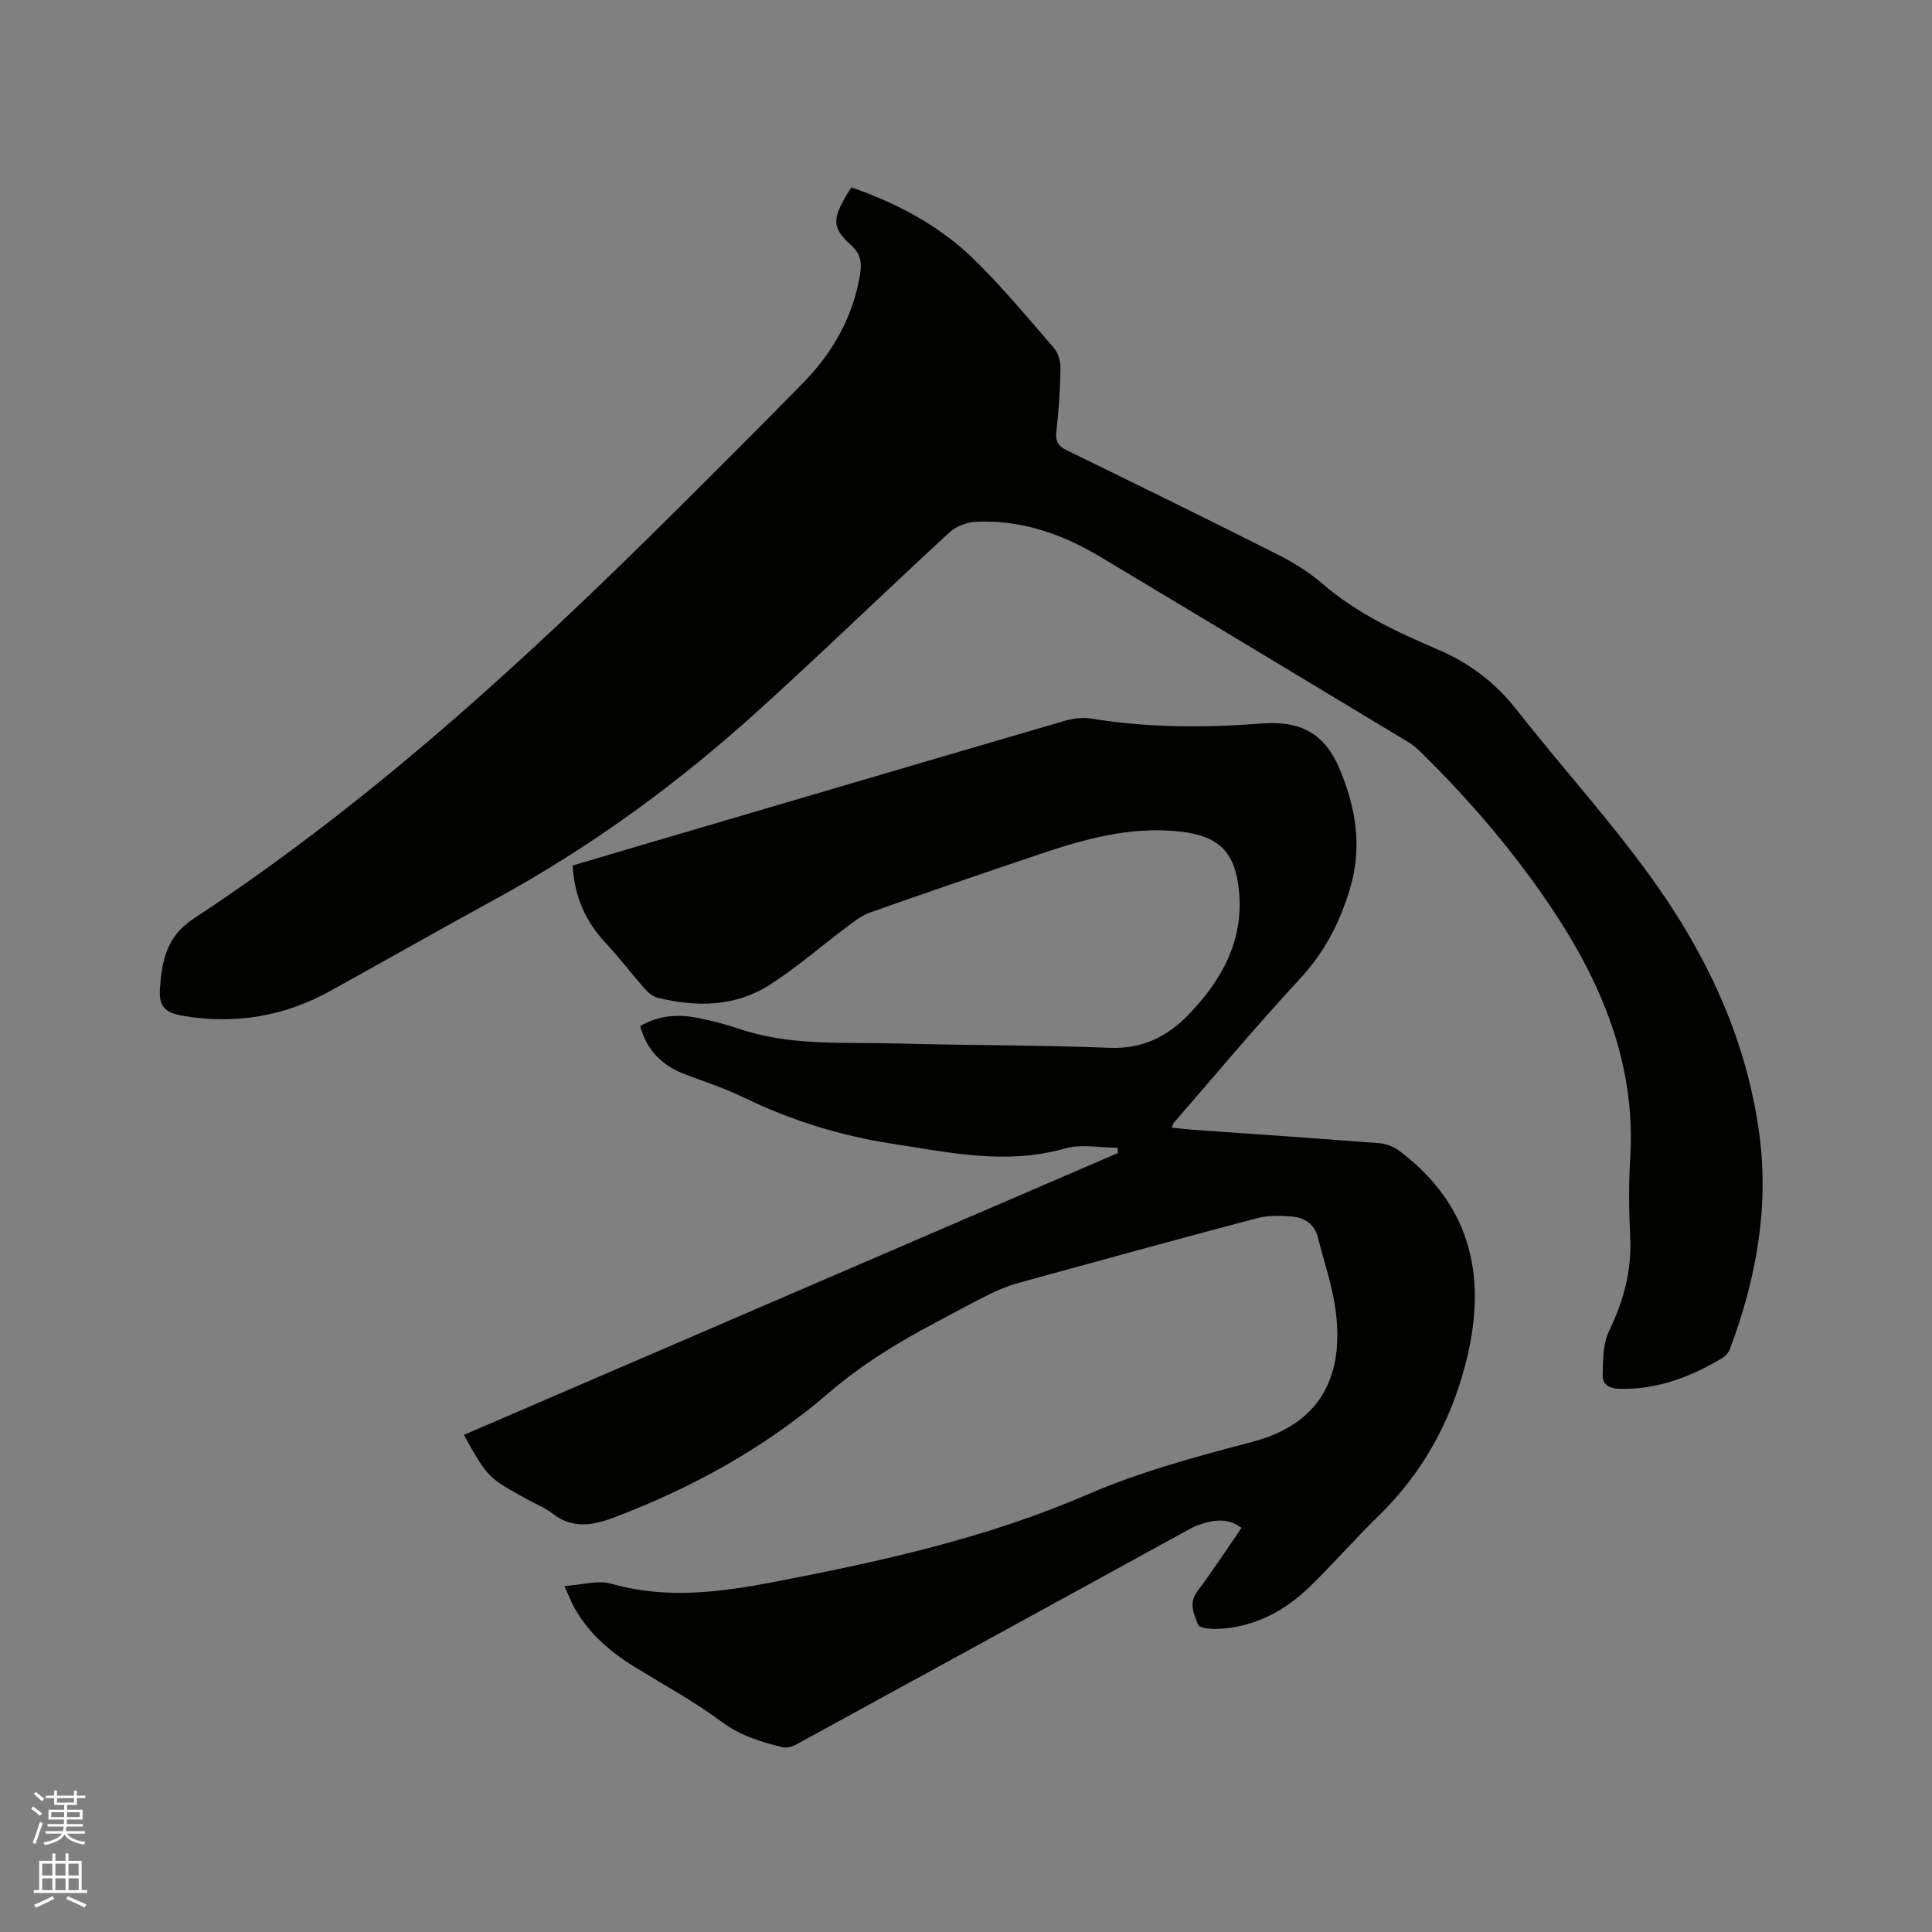
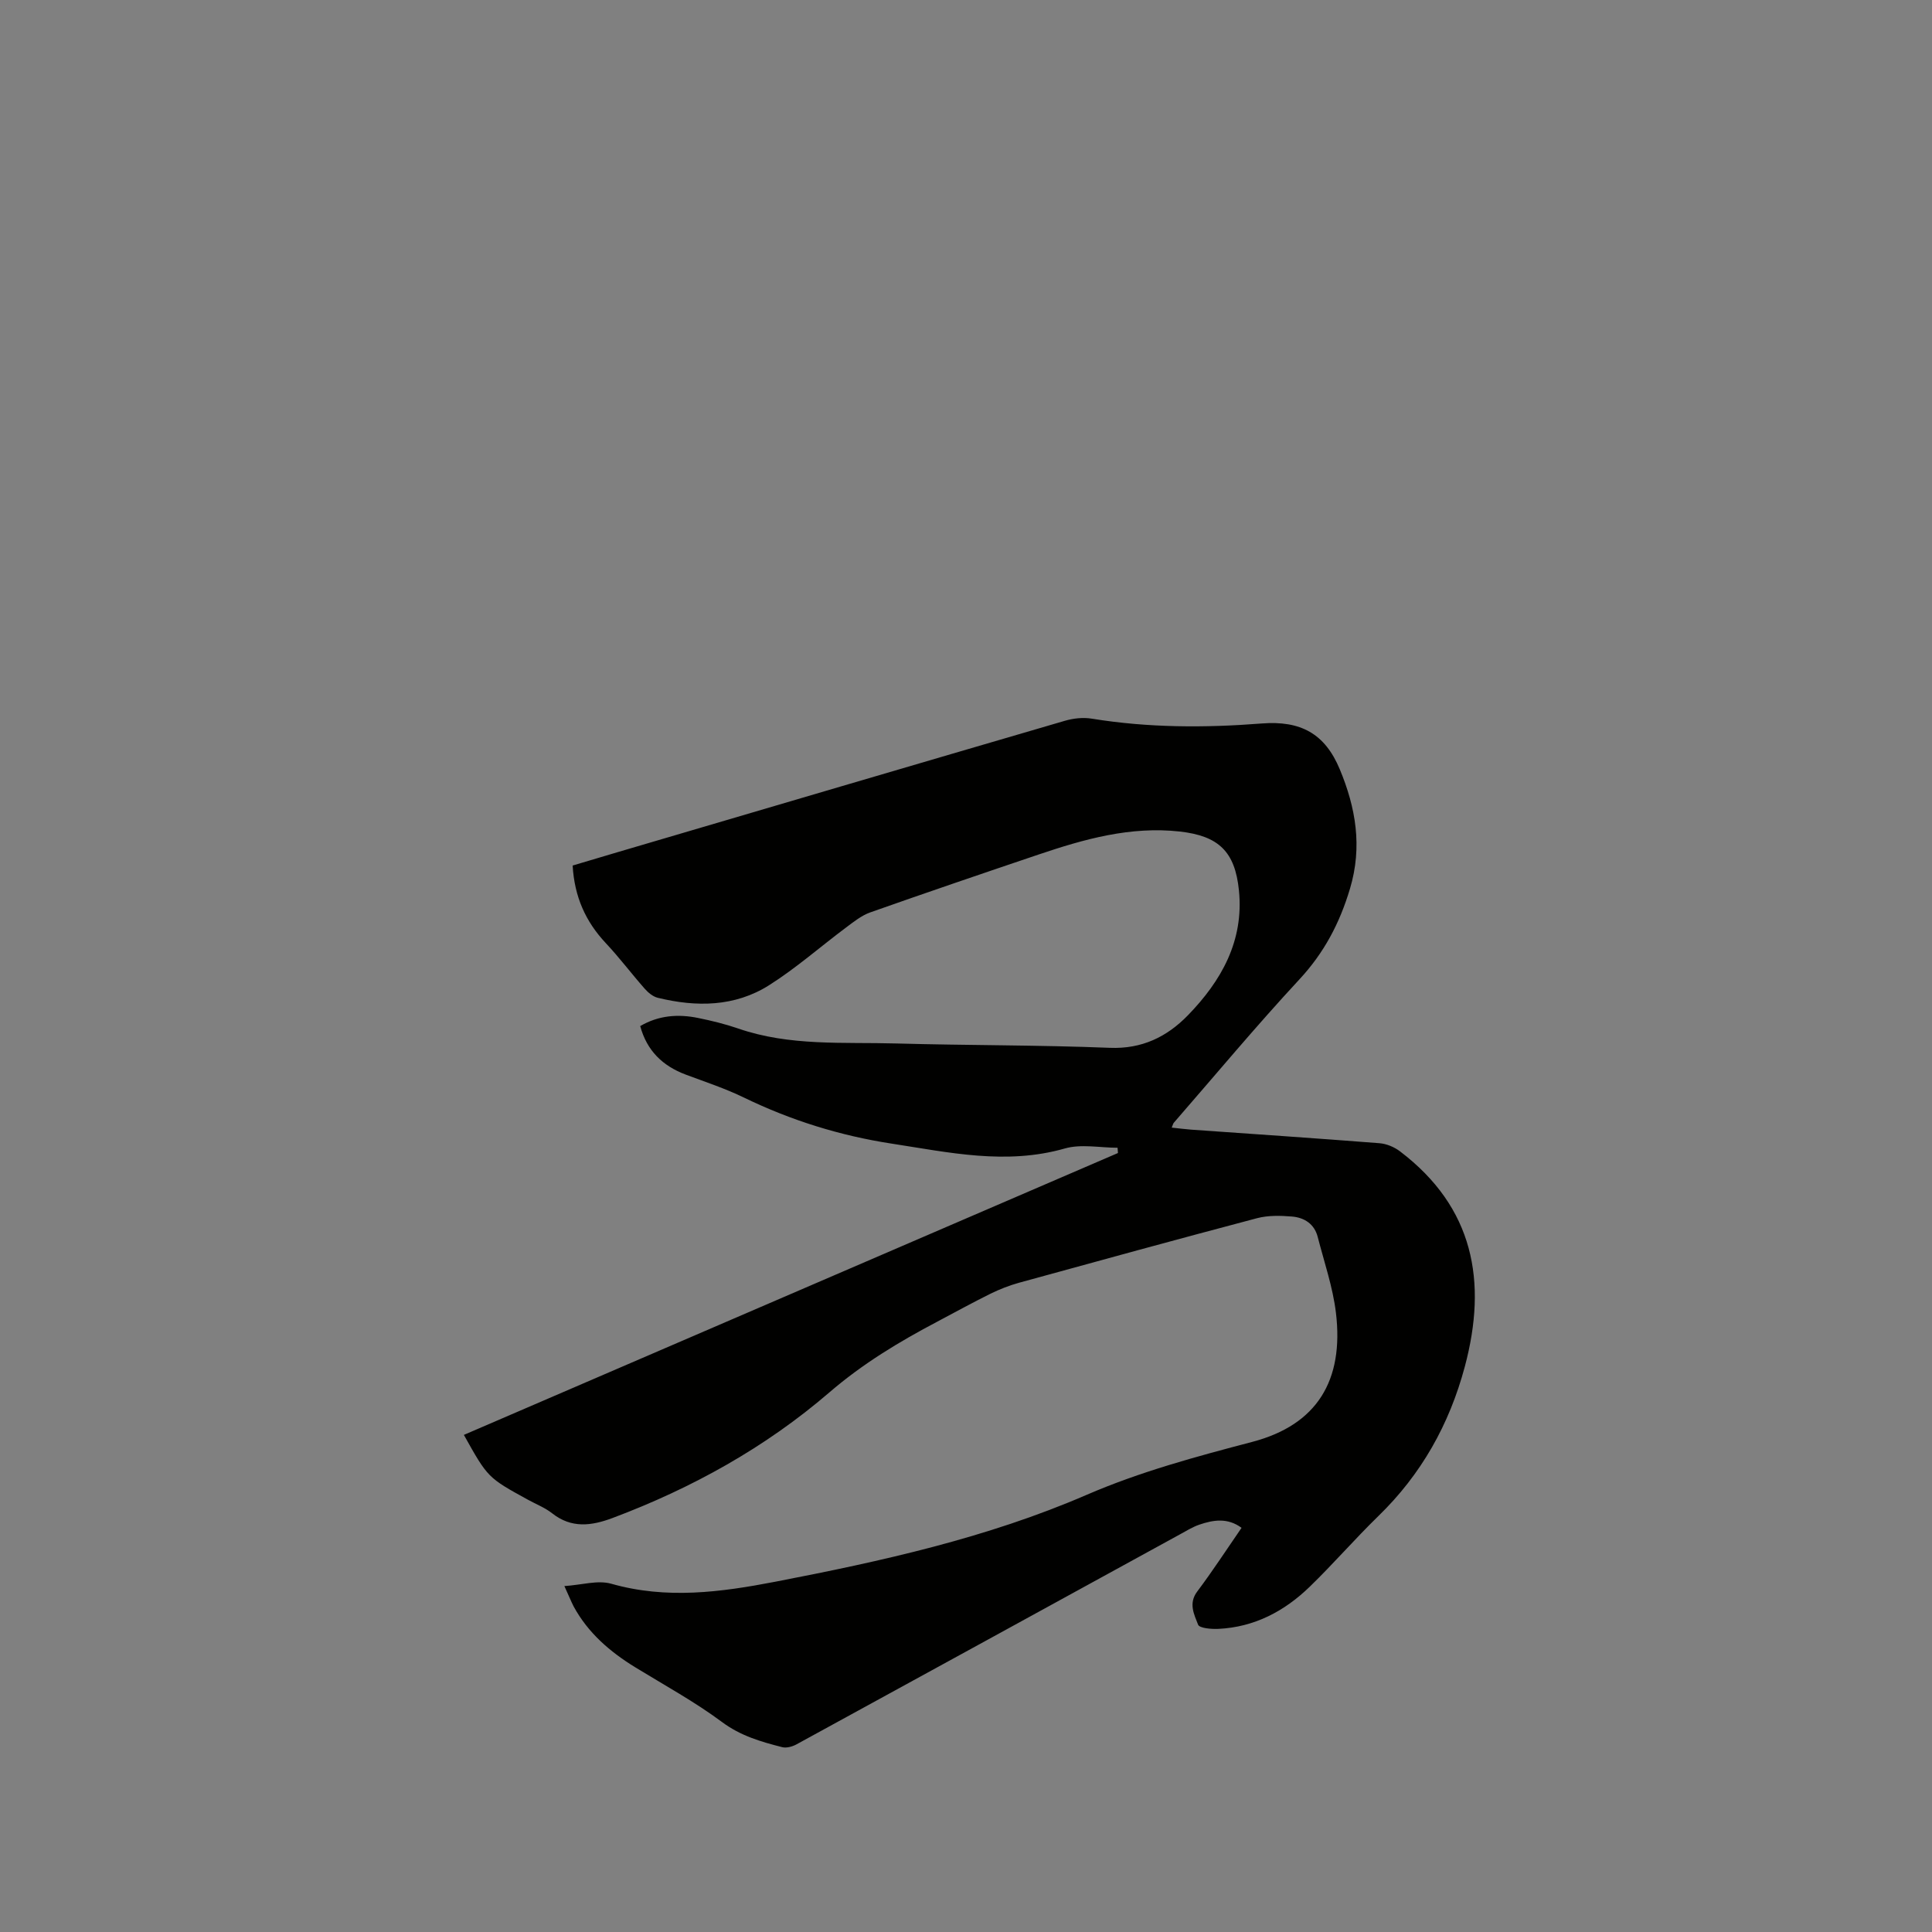
<svg xmlns="http://www.w3.org/2000/svg" enable-background="new 0 0 400 400" viewBox="0 0 400 400">
  <rect x="0" y="0" width="400" height="400" fill="#808080" stroke="none" />
-   <path d="m6.44 374.46.42-.45c.65.47 1.27.95 1.85 1.44l-.45.49c-.65-.56-1.25-1.06-1.82-1.48m.93 7.33-.63-.26c.55-1.36 1.05-2.8 1.52-4.33.19.1.38.19.59.27-.46 1.29-.95 2.73-1.48 4.32m-.38-10.38.44-.42c.43.34 1.01.82 1.74 1.44l-.49.49c-.53-.51-1.09-1.01-1.69-1.51m2.5.35h1.72v-1.04h.59v1.04h3.52v-1.04h.59v1.04h1.75v.53h-1.75v1.42h-2.03v.97h3.22v2.03h-3.24c0 .35-.01.66-.03.93h3.32v.53h-3.37c-.03.27-.08.58-.15.94h3.96v.53h-3.71c.67.92 1.93 1.48 3.79 1.68-.13.24-.23.44-.29.59-2.13-.38-3.48-1.08-4.04-2.12-.43.97-1.77 1.72-4.03 2.23-.09-.19-.2-.37-.33-.55 2.1-.42 3.37-1.03 3.81-1.83h-3.36v-.53h3.58c.08-.29.13-.61.16-.94h-3.33v-.53h3.39c.02-.27.04-.58.04-.93h-3.23v-2.03h3.25v-.97h-2.07v-1.42h-1.73zm1.12 3.44v1h2.65c.01-.3.02-.44.01-.4v-.25-.35zm1.19-2h3.52v-.91h-3.52zm4.71 2h-2.63v.59c0 .15-.01.28-.01.4h2.64z" fill="#fbfcfa" />
-   <path d="m13.56 383.74h.63v1.52h2.72v6.07h1.13v.6h-11.06v-.6h1.13v-6.07h2.73v-1.52h.63v1.52h2.1v-1.52zm-2.69 8.83.38.56c-1.24.63-2.53 1.25-3.85 1.85-.1-.21-.21-.42-.34-.63 1.36-.55 2.63-1.15 3.81-1.78m-2.13-4.27h2.1v-2.45h-2.1zm0 3.04h2.1v-2.46h-2.1zm2.72-3.04h2.1v-2.45h-2.1zm0 3.04h2.1v-2.46h-2.1zm6.07 3.6c-1.41-.71-2.7-1.3-3.86-1.78l.35-.56c1.45.62 2.75 1.19 3.88 1.72zm-1.25-9.09h-2.1v2.45h2.1zm-2.09 5.49h2.1v-2.46h-2.1z" fill="#fbfcfa" />
  <g fill="#010100">
    <path d="m116.85 328.38c3.57-.23 6.91-1.28 9.72-.48 11.43 3.25 22.63 1.76 33.94-.42 21.97-4.24 43.82-9.06 64.42-17.97 11.16-4.83 22.67-7.92 34.36-10.99 13.35-3.51 18.99-12.67 17.3-26.73-.64-5.3-2.43-10.48-3.77-15.69-.69-2.71-2.79-4.02-5.34-4.23-2.38-.2-4.92-.26-7.21.34-16.47 4.35-32.9 8.86-49.33 13.38-2.02.56-4.01 1.35-5.89 2.27-3.7 1.83-7.32 3.83-10.97 5.76-7.93 4.18-15.45 8.7-22.39 14.68-13.22 11.38-28.46 19.83-44.88 25.99-4.38 1.64-8.5 2.18-12.51-.99-1.48-1.16-3.31-1.87-4.98-2.79-8.33-4.57-8.33-4.57-13.28-13.43 45.17-19.47 90.29-38.91 135.42-58.36-.03-.36-.05-.73-.08-1.09-3.65 0-7.54-.82-10.92.15-12.15 3.47-23.97.82-35.88-1.01-10.65-1.64-20.8-4.8-30.51-9.51-3.89-1.89-8.04-3.26-12.11-4.78-4.76-1.79-8.03-4.93-9.41-10.04 3.8-2.23 7.84-2.53 11.99-1.68 2.79.57 5.59 1.25 8.29 2.18 10.68 3.7 21.78 2.79 32.75 3.1 14.73.41 29.47.31 44.19.9 6.67.27 11.83-2.28 16.15-6.71 6.94-7.14 11.64-15.41 10.59-25.87-.81-8.08-4.23-11.3-12.25-12.2-10.2-1.13-19.76 1.56-29.23 4.76-11.64 3.93-23.26 7.89-34.85 11.98-1.81.64-3.43 1.95-5 3.12-5.33 3.98-10.35 8.42-15.95 11.96-7.1 4.49-15.07 4.55-23.05 2.6-1.01-.25-2-1.08-2.72-1.9-2.73-3.1-5.22-6.42-8.05-9.43-4.16-4.44-6.48-9.58-6.85-16.05 3.03-.9 6.14-1.84 9.25-2.75 30.87-9.09 61.74-18.19 92.63-27.21 1.77-.52 3.79-.75 5.6-.45 11.69 1.9 23.42 1.92 35.18 1 8.05-.63 13.08 2.07 16.17 9.49 3.29 7.91 4.72 15.98 2.11 24.71-2.15 7.19-5.37 13.29-10.49 18.8-8.94 9.64-17.36 19.75-25.99 29.67-.13.15-.17.38-.43 1 1.42.15 2.71.32 4.01.42 13 .92 26.01 1.79 39 2.81 1.46.11 3.08.79 4.25 1.68 15.26 11.59 18.15 26.91 13.42 44.59-3.2 11.95-9 22.29-17.91 30.94-4.86 4.73-9.31 9.88-14.18 14.6-5.23 5.08-11.46 8.38-18.91 8.74-1.45.07-3.93-.13-4.22-.87-.8-2.09-2.04-4.39-.18-6.86 3.18-4.23 6.07-8.68 9.18-13.19-2.89-2.13-5.84-1.65-8.76-.65-1.39.48-2.67 1.28-3.97 1.99-26.47 14.5-52.92 29.02-79.41 43.49-.86.47-2.08.81-2.97.58-4.38-1.12-8.59-2.33-12.44-5.19-5.67-4.22-11.94-7.64-17.99-11.35-5.23-3.21-9.76-7.11-12.74-12.59-.56-1.09-1.02-2.27-1.92-4.22z" />
-     <path d="m176.27 38.79c9.55 3.33 18.25 7.95 25.38 14.91 5.89 5.75 11.19 12.14 16.58 18.39.91 1.05 1.37 2.85 1.34 4.29-.09 4.34-.38 8.69-.87 13-.23 2.05.43 3 2.22 3.87 14.56 7.11 29.1 14.24 43.57 21.54 3.28 1.65 6.5 3.65 9.27 6.04 7.1 6.14 15.46 10.02 23.91 13.63 6.61 2.83 11.93 6.88 16.36 12.53 9.68 12.33 20.34 23.94 29.3 36.76 10.68 15.28 18.39 32.22 20.91 50.99 2.06 15.36-.67 30.18-6.09 44.57-.27.72-.9 1.46-1.57 1.86-6.56 3.92-13.47 6.57-21.31 6.37-2.16-.05-3.48-.96-3.45-2.74.06-3.08.01-6.5 1.29-9.16 3.03-6.26 4.76-12.59 4.41-19.57-.27-5.39-.34-10.83 0-16.22 1.22-19.61-5.95-36.51-16.58-52.29-7.66-11.37-16.57-21.75-26.32-31.39-.9-.89-1.84-1.79-2.91-2.44-21.31-12.86-42.63-25.71-63.98-38.49-7.87-4.71-16.34-7.64-25.62-7.22-1.91.09-4.19.96-5.59 2.25-13.33 12.28-26.34 24.92-39.78 37.08-16.48 14.9-34.34 27.95-53.88 38.64-11.52 6.3-22.94 12.79-34.43 19.15-9.52 5.28-19.66 6.99-30.4 5.2-3.72-.62-5.16-1.8-4.92-5.58.37-5.68 1.3-10.84 6.99-14.58 36.42-23.92 68.37-53.21 99.19-83.81 9.03-8.96 18.02-17.96 26.93-27.04 6.15-6.27 10.36-13.63 11.83-22.41.4-2.4.23-4.32-1.87-6.2-4.14-3.71-3.99-5.55.09-11.93z" />
  </g>
</svg>